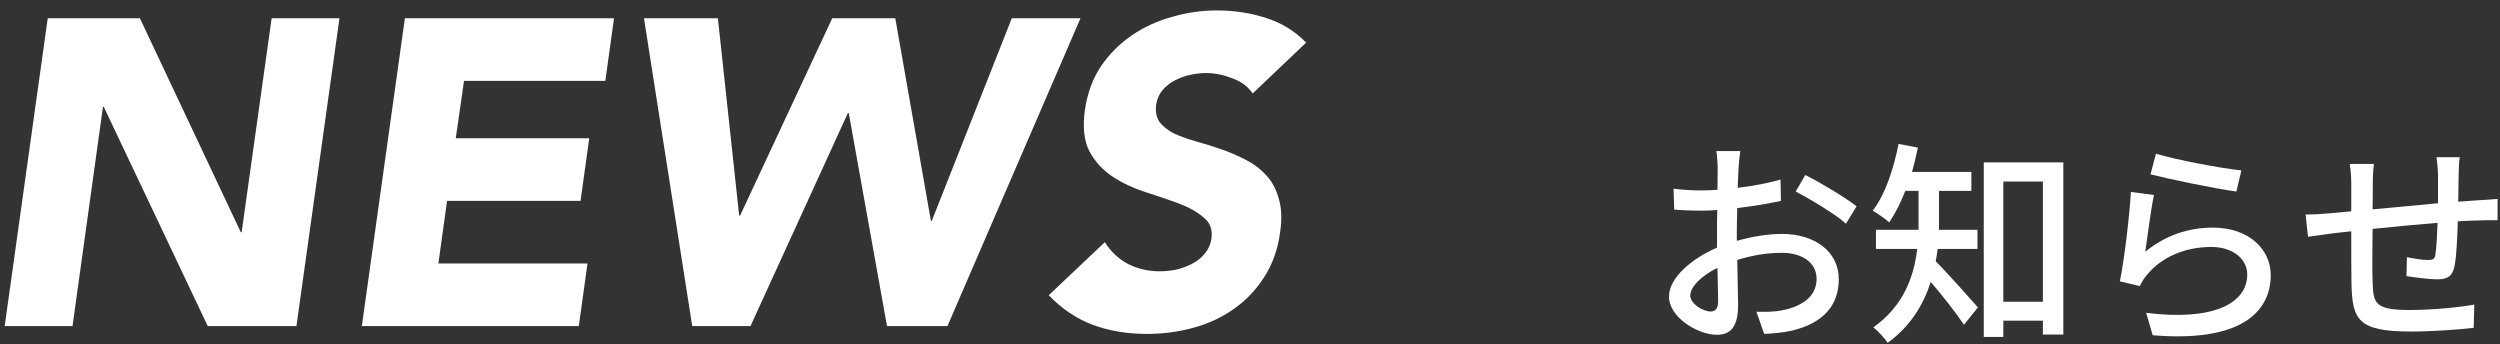
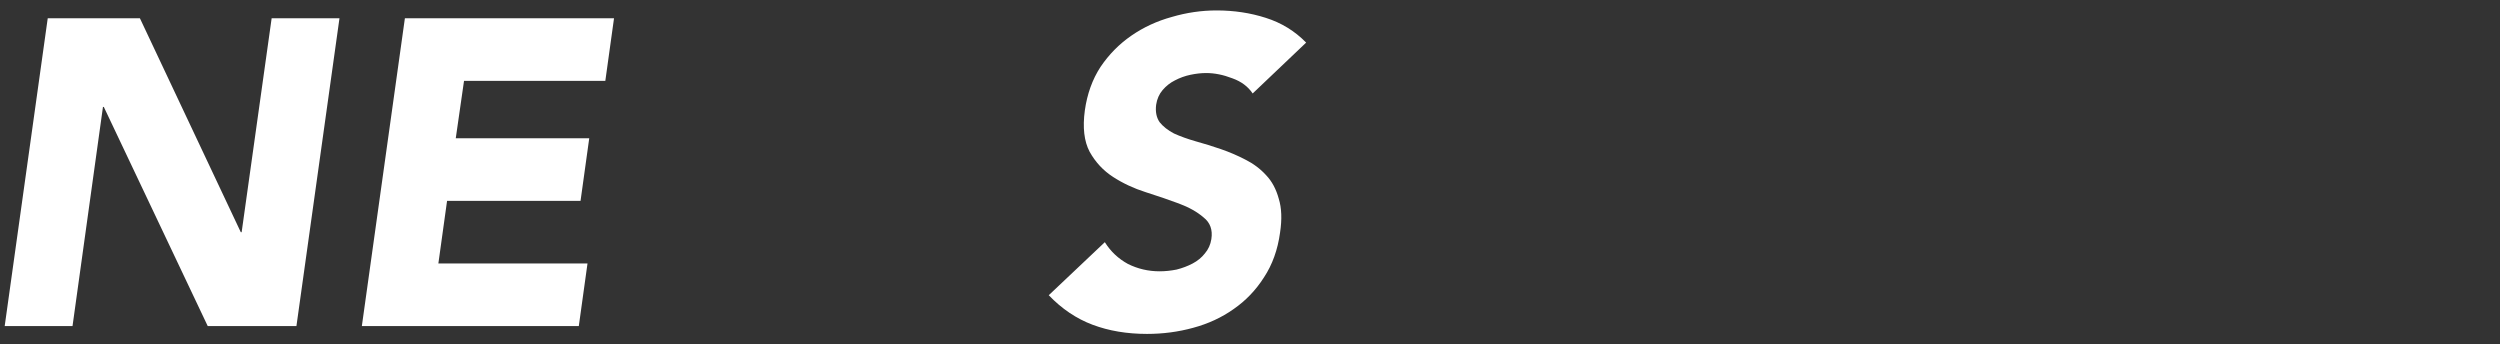
<svg xmlns="http://www.w3.org/2000/svg" width="138" height="19" viewBox="0 0 138 19" fill="none">
  <rect x="0" y="0" width="138" height="19" fill="#333333" stroke="none" />
-   <path d="M135.778 8.676C135.742 8.868 135.718 9.336 135.718 9.624C135.706 10.14 135.706 10.656 135.694 11.136C136.102 11.1 136.498 11.076 136.834 11.052C137.146 11.04 137.554 11.004 137.866 10.98V12.156C137.662 12.144 137.134 12.156 136.822 12.168C136.51 12.168 136.114 12.192 135.67 12.216C135.646 13.128 135.598 14.148 135.49 14.688C135.37 15.264 135.094 15.42 134.518 15.42C134.086 15.42 133.198 15.3 132.838 15.24L132.862 14.196C133.258 14.28 133.762 14.352 134.014 14.352C134.29 14.352 134.41 14.304 134.434 14.04C134.494 13.68 134.53 12.984 134.554 12.3C133.39 12.396 132.082 12.516 130.966 12.636C130.954 13.812 130.942 15 130.966 15.492C131.002 16.728 131.05 17.112 133.006 17.112C134.254 17.112 135.754 16.968 136.582 16.812L136.546 18.096C135.742 18.192 134.266 18.3 133.078 18.3C130.162 18.3 129.85 17.652 129.802 15.672C129.79 15.156 129.79 13.92 129.79 12.768C129.346 12.816 128.974 12.852 128.71 12.888C128.338 12.936 127.714 13.02 127.402 13.068L127.27 11.844C127.63 11.844 128.122 11.82 128.626 11.772C128.89 11.748 129.286 11.712 129.79 11.664C129.79 10.968 129.79 10.404 129.79 10.2C129.79 9.78 129.766 9.432 129.706 9.048H131.038C131.002 9.372 130.978 9.708 130.978 10.14C130.978 10.476 130.978 10.98 130.966 11.556C132.07 11.448 133.378 11.328 134.578 11.22C134.578 10.704 134.578 10.152 134.578 9.66C134.578 9.384 134.53 8.892 134.494 8.676H135.778Z" fill="white" />
-   <path d="M119.008 8.484C120.088 8.82 122.668 9.3 123.724 9.408L123.448 10.572C122.272 10.416 119.632 9.864 118.708 9.624L119.008 8.484ZM118.9 10.764C118.732 11.52 118.528 13.164 118.42 13.896C119.536 12.984 120.808 12.564 122.164 12.564C124.12 12.564 125.344 13.752 125.344 15.18C125.344 17.34 123.52 18.9 118.828 18.504L118.468 17.268C122.176 17.736 124.048 16.74 124.048 15.156C124.048 14.268 123.22 13.632 122.068 13.632C120.592 13.632 119.32 14.196 118.528 15.156C118.324 15.384 118.216 15.588 118.12 15.792L117.016 15.528C117.256 14.4 117.544 11.952 117.628 10.596L118.9 10.764Z" fill="white" />
-   <path d="M109.156 13.74H106.96C106.924 13.968 106.9 14.196 106.852 14.424C107.452 15.012 108.832 16.572 109.18 16.968L108.412 17.928C108.016 17.328 107.212 16.296 106.576 15.564C106.18 16.8 105.472 18 104.2 18.924C104.044 18.684 103.636 18.24 103.408 18.072C105.1 16.872 105.652 15.24 105.832 13.74H103.552V12.684H105.904V10.536H105.172C104.92 11.196 104.608 11.796 104.284 12.276C104.08 12.084 103.636 11.784 103.372 11.628C104.056 10.752 104.524 9.348 104.8 7.944L105.868 8.148C105.772 8.604 105.664 9.06 105.544 9.492H108.82V10.536H107.032V12.336C107.032 12.444 107.032 12.564 107.032 12.684H109.156V13.74ZM110.584 16.656H112.768V10.02H110.584V16.656ZM109.504 8.964H113.896V18.468H112.768V17.7H110.584V18.6H109.504V8.964Z" fill="white" />
-   <path d="M96.064 8.34C96.028 8.568 95.992 8.976 95.968 9.264C95.956 9.552 95.944 9.936 95.92 10.368C96.76 10.272 97.624 10.104 98.284 9.912L98.308 11.088C97.612 11.244 96.724 11.388 95.896 11.484C95.884 11.964 95.872 12.444 95.872 12.876C95.872 13.008 95.872 13.152 95.872 13.296C96.748 13.044 97.636 12.912 98.368 12.912C100.156 12.912 101.5 13.872 101.5 15.408C101.5 16.836 100.672 17.832 98.908 18.252C98.368 18.372 97.828 18.408 97.384 18.432L96.952 17.208C97.432 17.22 97.948 17.22 98.392 17.124C99.4 16.932 100.276 16.404 100.276 15.396C100.276 14.472 99.448 13.956 98.356 13.956C97.516 13.956 96.688 14.1 95.896 14.352C95.908 15.348 95.944 16.356 95.944 16.836C95.944 18.108 95.476 18.48 94.768 18.48C93.724 18.48 92.128 17.52 92.128 16.368C92.128 15.348 93.364 14.28 94.78 13.668C94.78 13.416 94.78 13.164 94.78 12.924C94.78 12.504 94.78 12.048 94.792 11.592C94.492 11.616 94.228 11.628 94 11.628C93.268 11.628 92.812 11.604 92.416 11.568L92.38 10.416C93.064 10.5 93.532 10.512 93.976 10.512C94.228 10.512 94.504 10.5 94.804 10.476C94.804 9.936 94.816 9.504 94.816 9.288C94.816 9.036 94.78 8.556 94.744 8.34H96.064ZM99.652 9.66C100.54 10.104 101.884 10.92 102.484 11.388L101.896 12.348C101.32 11.82 99.88 10.968 99.124 10.572L99.652 9.66ZM93.304 16.308C93.304 16.788 94.024 17.196 94.432 17.196C94.672 17.196 94.84 17.04 94.84 16.644C94.84 16.26 94.816 15.564 94.804 14.784C93.928 15.216 93.304 15.828 93.304 16.308Z" fill="white" />
  <path d="M69.147 5.16C68.891 4.776 68.515 4.496 68.019 4.32C67.523 4.128 67.043 4.032 66.579 4.032C66.307 4.032 66.019 4.064 65.715 4.128C65.411 4.192 65.123 4.296 64.851 4.44C64.595 4.568 64.371 4.744 64.179 4.968C63.987 5.192 63.867 5.464 63.819 5.784C63.771 6.168 63.835 6.488 64.011 6.744C64.203 6.984 64.467 7.192 64.803 7.368C65.155 7.528 65.555 7.672 66.003 7.8C66.467 7.928 66.931 8.072 67.395 8.232C67.859 8.392 68.307 8.584 68.739 8.808C69.187 9.032 69.571 9.32 69.891 9.672C70.211 10.008 70.443 10.44 70.587 10.968C70.747 11.48 70.771 12.104 70.659 12.84C70.531 13.784 70.235 14.608 69.771 15.312C69.323 16.016 68.763 16.6 68.091 17.064C67.435 17.528 66.691 17.872 65.859 18.096C65.043 18.32 64.195 18.432 63.315 18.432C62.211 18.432 61.211 18.264 60.315 17.928C59.419 17.592 58.611 17.048 57.891 16.296L60.987 13.368C61.307 13.88 61.731 14.28 62.259 14.568C62.803 14.84 63.387 14.976 64.011 14.976C64.315 14.976 64.627 14.944 64.947 14.88C65.267 14.8 65.563 14.688 65.835 14.544C66.107 14.4 66.331 14.216 66.507 13.992C66.699 13.768 66.819 13.504 66.867 13.2C66.947 12.688 66.803 12.288 66.435 12C66.083 11.696 65.627 11.44 65.067 11.232C64.507 11.024 63.899 10.816 63.243 10.608C62.587 10.4 61.987 10.12 61.443 9.768C60.899 9.416 60.467 8.952 60.147 8.376C59.843 7.8 59.755 7.04 59.883 6.096C60.011 5.184 60.299 4.384 60.747 3.696C61.211 3.008 61.779 2.432 62.451 1.968C63.123 1.504 63.867 1.16 64.683 0.936C65.499 0.696 66.323 0.576 67.155 0.576C68.115 0.576 69.019 0.712 69.867 0.984C70.731 1.256 71.475 1.712 72.099 2.352L69.147 5.16Z" fill="white" />
-   <path d="M35.547 1.008H39.627L40.803 11.904H40.851L45.939 1.008H49.419L51.387 12.192H51.435L55.851 1.008H59.643L52.299 18H48.963L46.851 6.24H46.803L41.427 18H38.211L35.547 1.008Z" fill="white" />
  <path d="M22.35 1.008H33.894L33.414 4.464H25.614L25.158 7.632H32.526L32.046 11.088H24.678L24.198 14.544H32.43L31.95 18H19.974L22.35 1.008Z" fill="white" />
  <path d="M2.635 1.008H7.723L13.291 12.816H13.339L14.995 1.008H18.739L16.363 18H11.467L5.731 5.904H5.683L4.003 18H0.259L2.635 1.008Z" fill="white" />
</svg>